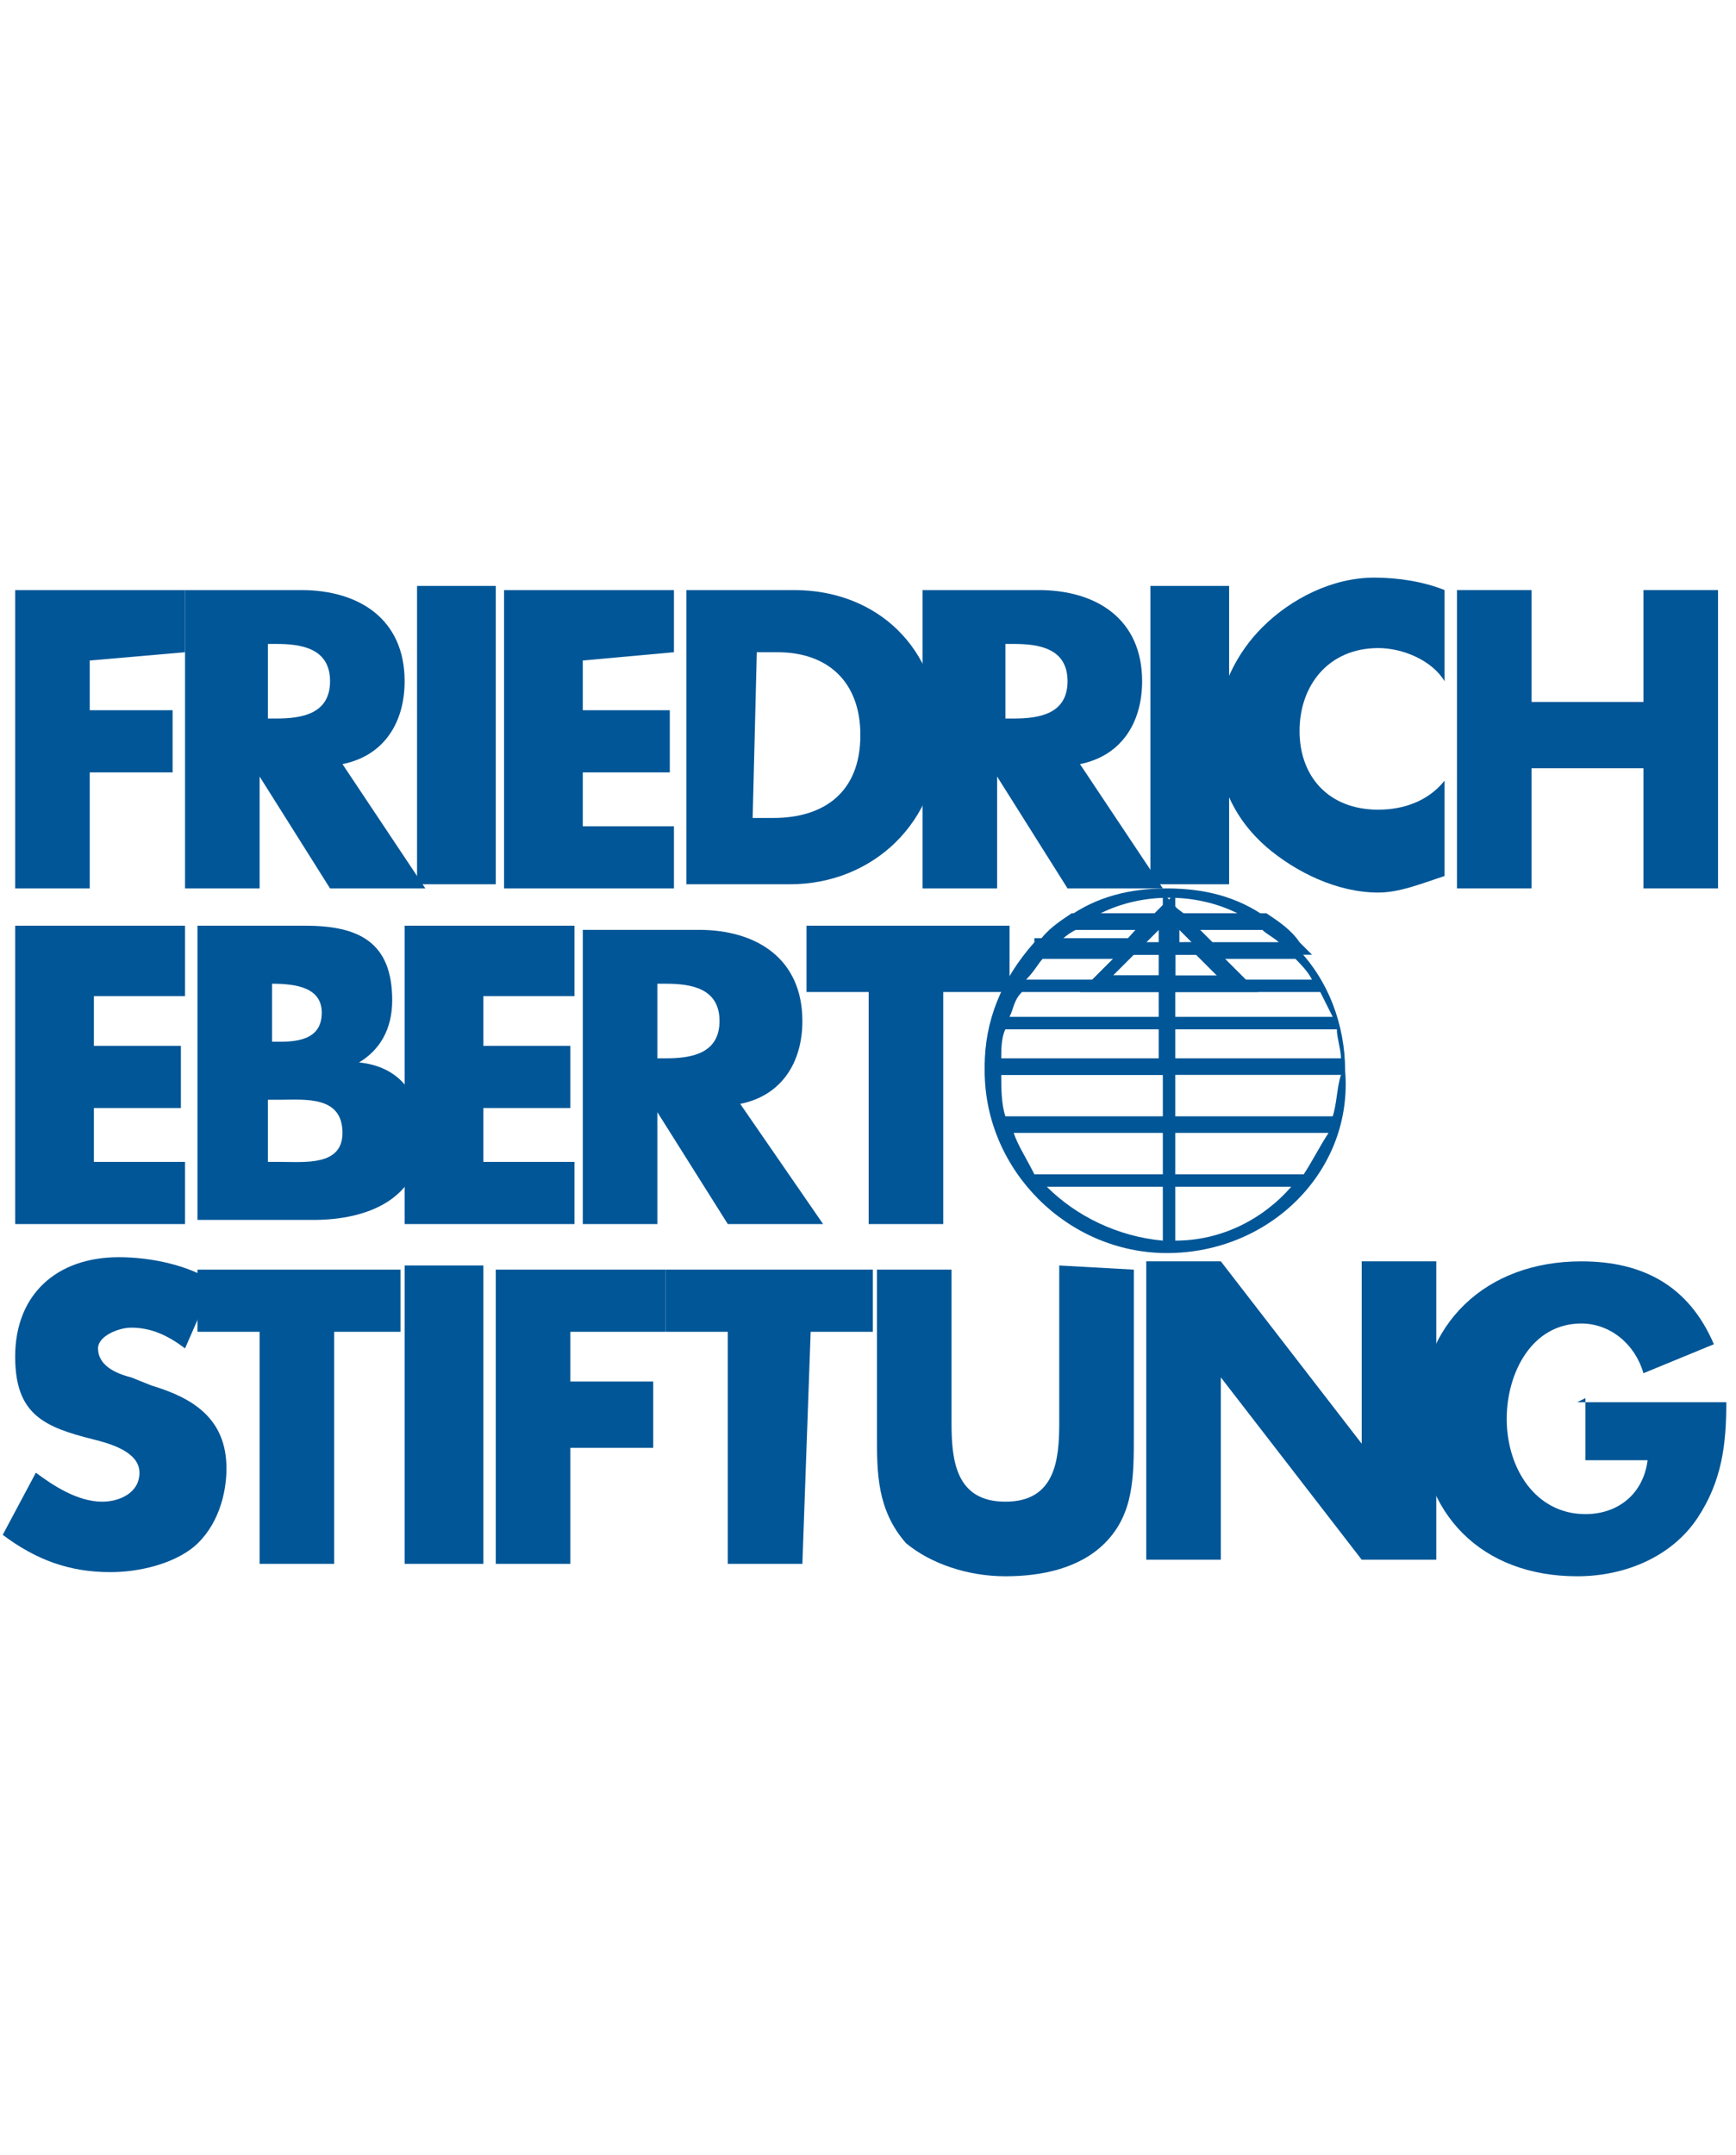
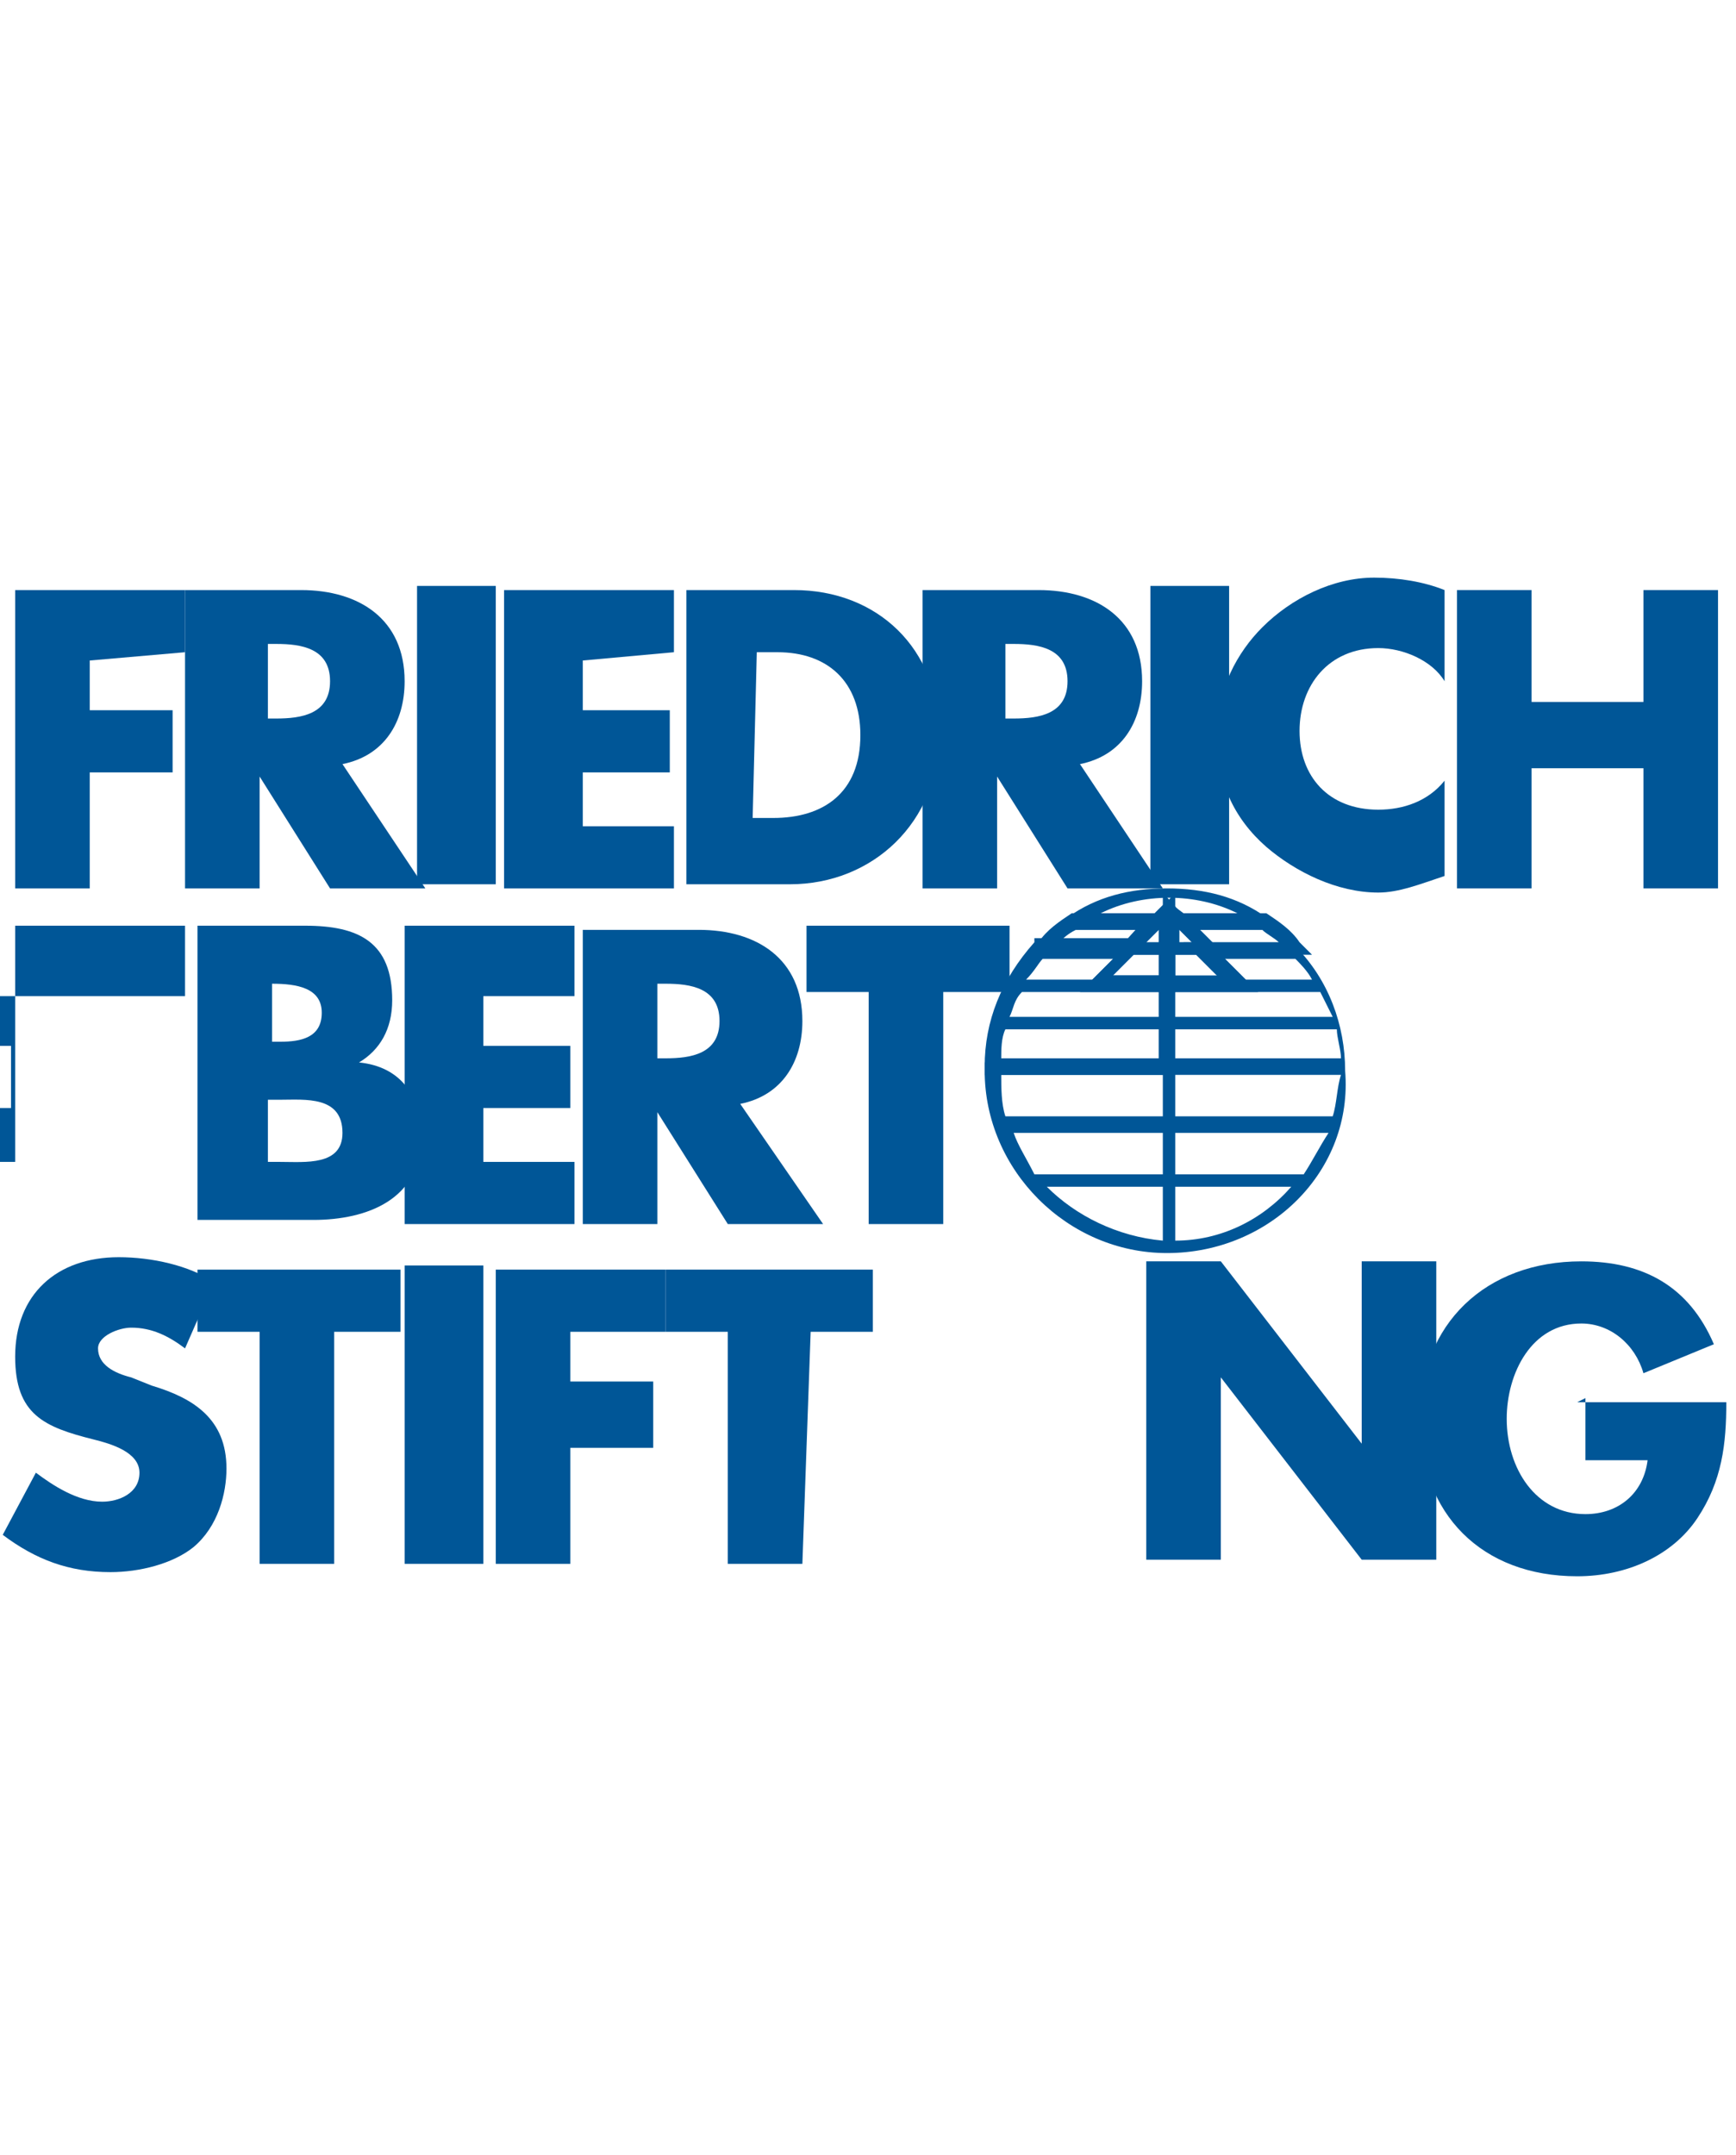
<svg xmlns="http://www.w3.org/2000/svg" version="1.1" id="Ebene_1" x="0px" y="0px" viewBox="0 0 41.9 52" style="enable-background:new 0 0 41.9 52;" xml:space="preserve">
  <style type="text/css"> .st0{display:none;opacity:0.5;} .st1{display:inline;} .st2{display:none;opacity:0.5;fill:#FFFFFF;} .st3{filter:url(#Adobe_OpacityMaskFilter);} .st4{fill-rule:evenodd;clip-rule:evenodd;fill:#FFFFFF;} .st5{mask:url(#logo-b_2_);fill:#343534;} .st6{fill:#343534;} .st7{filter:url(#Adobe_OpacityMaskFilter_00000000194685241497870680000004407460223528247202_);} .st8{mask:url(#logo-d_2_);fill:#3879AC;} .st9{fill:none;} .st10{fill:#706F6F;} .st11{fill:#A21A17;} .st12{fill:#EF7D00;} .st13{fill:#FBBA00;} .st14{fill:#FFDE00;} .st15{fill:#D63517;} .st16{fill:#176FC1;} .st17{fill:#009661;} .st18{fill:#005E3F;} .st19{fill:#002355;} .st20{fill:#009C82;} .st21{fill:#008C46;} .st22{fill:#E20015;} .st23{fill:#575757;} .st24{fill-rule:evenodd;clip-rule:evenodd;fill:#F0461C;} .st25{fill:#35A4D9;} .st26{fill:#52BBB5;} .st27{fill:#00569D;} .st28{fill:#B3C45B;} .st29{fill:#23254E;} .st30{fill:#007858;} .st31{fill:#999998;} .st32{fill:#9D9D9C;} .st33{fill:#E6007E;} .st34{fill:#FFFFFF;} .st35{fill:#878787;} .st36{fill:#005697;} .st37{fill:#00417B;} .st38{fill-rule:evenodd;clip-rule:evenodd;fill:#00417B;} .st39{clip-path:url(#SVGID_00000152973108458609769950000017378385312562581380_);fill:#CFCFCF;} .st40{clip-path:url(#SVGID_00000152973108458609769950000017378385312562581380_);fill:#004A99;} .st41{fill:#21213B;} .st42{fill:#00CFD6;} .st43{fill:#50535A;} .st44{fill:#E40138;} .st45{fill-rule:evenodd;clip-rule:evenodd;fill:#213671;} .st46{fill-rule:evenodd;clip-rule:evenodd;fill:#6EA9DC;} .st47{fill:#B2B2B2;} .st48{fill:#213671;} .st49{fill:#6EA9DC;} .st50{fill:#27A536;} </style>
  <g class="st0">
-     <rect x="-32.4" y="-409" class="st1" width="1295" height="840" />
-   </g>
+     </g>
  <g transform="translate(-164.834 -81.76)">
    <g>
      <path class="st36" d="M170,112.7c-0.6-0.4-1.5-0.6-2.3-0.6c-1.5,0-2.5,0.9-2.5,2.4c0,1.4,0.7,1.7,1.9,2c0.4,0.1,1.1,0.3,1.1,0.8 c0,0.5-0.5,0.7-0.9,0.7c-0.6,0-1.2-0.4-1.6-0.7l-0.8,1.5c0.8,0.6,1.6,0.9,2.6,0.9c0.7,0,1.5-0.2,2-0.6c0.6-0.5,0.8-1.3,0.8-1.9 c0-1.2-0.8-1.7-1.8-2l-0.5-0.2c-0.4-0.1-0.8-0.3-0.8-0.7c0-0.3,0.5-0.5,0.8-0.5c0.5,0,0.9,0.2,1.3,0.5L170,112.7z" />
      <path class="st36" d="M173,113.9h1.5v-1.5h-4.9v1.5h1.5v5.6h1.8V113.9z" />
      <path class="st36" d="M176.5,112.3h-1.9v7.2h1.9V112.3z" />
      <path class="st36" d="M180.9,113.9v-1.5h-4.1v7.1h1.8v-2.8h2v-1.6h-2v-1.2L180.9,113.9L180.9,113.9z" />
      <path class="st36" d="M184.4,113.9h1.5v-1.5h-5v1.5h1.5v5.6h1.8L184.4,113.9L184.4,113.9z" />
-       <path class="st36" d="M190.4,112.3v3.8c0,0.9-0.1,1.9-1.3,1.9c-1.2,0-1.3-1-1.3-1.9v-3.7H186v4c0,0.9,0,1.8,0.7,2.6 c0.6,0.5,1.5,0.8,2.4,0.8s1.8-0.2,2.4-0.8c0.7-0.7,0.7-1.6,0.7-2.6v-4L190.4,112.3L190.4,112.3L190.4,112.3z" />
      <path class="st36" d="M192.5,119.4h1.8v-4.4l3.4,4.4h1.8v-7.2h-1.8v4.4l-3.4-4.4h-1.8V119.4z" />
      <path class="st36" d="M203.1,115.5v1.5h1.5c-0.1,0.8-0.7,1.3-1.5,1.3c-1.2,0-1.9-1.1-1.9-2.3c0-1.1,0.6-2.3,1.8-2.3 c0.7,0,1.3,0.5,1.5,1.2l1.7-0.7c-0.6-1.4-1.7-2-3.2-2c-2.3,0-3.9,1.5-3.9,3.8c0,2.3,1.5,3.8,3.8,3.8c1.2,0,2.3-0.5,2.9-1.4 c0.6-0.9,0.7-1.8,0.7-2.8h-3.6L203.1,115.5L203.1,115.5z" />
-       <path class="st36" d="M169.3,105.7v-1.6h-4.1v7.2h4.1v-1.5h-2.2v-1.3h2.1v-1.5h-2.1v-1.2H169.3z" />
+       <path class="st36" d="M169.3,105.7v-1.6h-4.1v7.2v-1.5h-2.2v-1.3h2.1v-1.5h-2.1v-1.2H169.3z" />
      <path class="st36" d="M171.4,108.3h0.2c0.6,0,1.5-0.1,1.5,0.8c0,0.8-0.9,0.7-1.5,0.7h-0.3V108.3z M172.4,111.2 c1.3,0,2.6-0.5,2.6-2c0-1-0.5-1.7-1.5-1.8c0.5-0.3,0.8-0.8,0.8-1.5c0-1.4-0.8-1.8-2.1-1.8h-2.6v7.1H172.4z M171.4,105.5 L171.4,105.5c0.6,0,1.2,0.1,1.2,0.7c0,0.6-0.5,0.7-1,0.7h-0.2V105.5z" />
      <path class="st36" d="M178.7,105.7v-1.6h-4.1v7.2h4.1v-1.5h-2.2v-1.3h2.1v-1.5h-2.1v-1.2H178.7z" />
      <path class="st36" d="M182.7,108.4c1-0.2,1.5-1,1.5-2c0-1.5-1.1-2.2-2.5-2.2h-2.8v7.1h1.8v-2.7l1.7,2.7h2.3L182.7,108.4z M180.7,105.5h0.2c0.6,0,1.3,0.1,1.3,0.9c0,0.8-0.7,0.9-1.3,0.9h-0.2V105.5z" />
      <path class="st36" d="M187.7,105.7h1.5v-1.6h-4.9v1.6h1.5v5.6h1.8V105.7z" />
      <path class="st36" d="M169.3,97.5v-1.5h-4.1v7.2h1.8v-2.8h2v-1.5h-2v-1.2L169.3,97.5L169.3,97.5z" />
      <path class="st36" d="M173.1,100.2c1-0.2,1.5-1,1.5-2c0-1.5-1.1-2.2-2.5-2.2h-2.8v7.2h1.8v-2.7l1.7,2.7h2.3L173.1,100.2z M171.3,97.3h0.2c0.6,0,1.3,0.1,1.3,0.9c0,0.8-0.7,0.9-1.3,0.9h-0.2V97.3z" />
      <path class="st36" d="M176.8,95.9h-1.9v7.2h1.9V95.9z" />
      <path class="st36" d="M181.1,97.5v-1.5H177v7.2h4.1v-1.5h-2.2v-1.3h2.1v-1.5h-2.1v-1.2L181.1,97.5L181.1,97.5z" />
      <path class="st36" d="M181.3,103.1h2.6c2,0,3.6-1.5,3.6-3.6S186,96,184,96h-2.6V103.1L181.3,103.1z M183.1,97.5h0.5 c1.2,0,2,0.7,2,2c0,1.4-0.9,2-2.1,2h-0.5L183.1,97.5L183.1,97.5z" />
      <path class="st36" d="M190.9,100.2c1-0.2,1.5-1,1.5-2c0-1.5-1.1-2.2-2.5-2.2h-2.8v7.2h1.8v-2.7l1.7,2.7h2.3L190.9,100.2z M189.1,97.3h0.2c0.6,0,1.3,0.1,1.3,0.9c0,0.8-0.7,0.9-1.3,0.9h-0.2V97.3z" />
      <path class="st36" d="M194.5,95.9h-1.9v7.2h1.9V95.9z" />
      <path class="st36" d="M199.7,96c-0.5-0.2-1.1-0.3-1.7-0.3c-1,0-2,0.5-2.7,1.2c-0.6,0.6-1.1,1.5-1.1,2.6c0,1.1,0.4,2,1.2,2.7 c0.7,0.6,1.7,1.1,2.7,1.1c0.5,0,1-0.2,1.6-0.4v-2.3c-0.4,0.5-1,0.7-1.6,0.7c-1.2,0-1.9-0.8-1.9-1.9c0-1.1,0.7-2,1.9-2 c0.6,0,1.3,0.3,1.6,0.8V96z" />
      <path class="st36" d="M201.8,98.7V96H200v7.2h1.8v-2.9h2.7v2.9h1.8V96h-1.8v2.7H201.8z" />
    </g>
    <g>
      <g>
        <path class="st36" d="M193.2,104.8h-1.5l0.9-1h0.5V104.8z M192.5,104.5h0.3v-0.3h0L192.5,104.5z" />
      </g>
      <g>
        <path class="st36" d="M195.2,105.7h-2.4v-1.2h1.2L195.2,105.7z M193.2,105.3h1.2l-0.5-0.5h-0.7V105.3z" />
      </g>
      <g>
        <path class="st36" d="M194.4,104.8h-1.5v-1h0.5L194.4,104.8z M193.2,104.5h0.4l-0.3-0.3h0V104.5z" />
      </g>
      <g>
        <polygon class="st36" points="193.7,104.2 192.9,104.2 192.9,103.3 " />
      </g>
      <g>
        <polygon class="st36" points="193.2,104.2 192.4,104.2 193.2,103.3 " />
      </g>
      <g>
        <path class="st36" d="M193.2,105.7h-2.3l1.2-1.2h1.1V105.7z M191.7,105.3h1.2v-0.5h-0.7L191.7,105.3z" />
      </g>
      <g>
        <path class="st36" d="M193.2,107.7h-4.6l0-0.2c0-1.1,0.4-2.1,1.2-3l0-0.1h2.6l-0.8,0.9h1.5v0.9h0V107.7z M189,107.3h3.9v-0.7 h-3.8C189,106.8,189,107.1,189,107.3z M189.2,106.3h3.7v-0.6h-3.4C189.3,105.9,189.3,106.1,189.2,106.3z M189.6,105.4h1.6 l0.5-0.5h-1.7C189.9,105,189.8,105.2,189.6,105.4z" />
      </g>
      <g>
        <path class="st36" d="M193,112c-2.4,0-4.4-2-4.4-4.4v-0.2h4.2v-2h1.5l-0.9-0.9h2.7l0,0.1c0.8,0.8,1.2,1.9,1.2,3 C197.5,110,195.5,112,193,112z M193.2,110.4v1.3c1.1,0,2.1-0.5,2.8-1.3H193.2z M190.1,110.4c0.7,0.7,1.7,1.2,2.8,1.3v-1.3H190.1z M193.2,110.1h3.1c0.2-0.3,0.4-0.7,0.6-1h-3.7V110.1z M189.8,110.1h3.1v-1h-3.6C189.4,109.4,189.6,109.7,189.8,110.1z M193.2,108.7h3.8c0.1-0.3,0.1-0.7,0.2-1h-4V108.7z M189.1,108.7h3.8v-1H189C189,108,189,108.4,189.1,108.7z M193.2,107.3h4 c0-0.2-0.1-0.5-0.1-0.7h-3.9V107.3z M193.2,106.3h3.8c-0.1-0.2-0.2-0.4-0.3-0.6h-3.5V106.3z M194.9,105.4h1.6 c-0.1-0.2-0.3-0.4-0.4-0.5h-1.7L194.9,105.4z" />
      </g>
      <g>
        <path class="st36" d="M192.2,104.8h-2.6l0.3-0.3c0.2-0.3,0.5-0.5,0.8-0.7l0,0h2.5L192.2,104.8z M190.4,104.5h1.7l0.3-0.3h-1.6 C190.6,104.3,190.5,104.4,190.4,104.5z" />
      </g>
      <g>
        <path class="st36" d="M196.5,104.8h-2.6l-1-1h2.5l0,0c0.3,0.2,0.6,0.4,0.8,0.7L196.5,104.8z M194,104.5h1.7 c-0.1-0.1-0.3-0.2-0.4-0.3h-1.6L194,104.5z" />
      </g>
      <g>
        <path class="st36" d="M195.9,104.2h-2.7L193,104l-0.2,0.2h-2.6l0.4-0.3c0.7-0.5,1.5-0.7,2.4-0.7c0.9,0,1.7,0.2,2.4,0.7 L195.9,104.2z M193.4,103.8h1.3c-1-0.5-2.3-0.5-3.3,0h1.3l0.3-0.3L193.4,103.8z" />
      </g>
    </g>
  </g>
</svg>